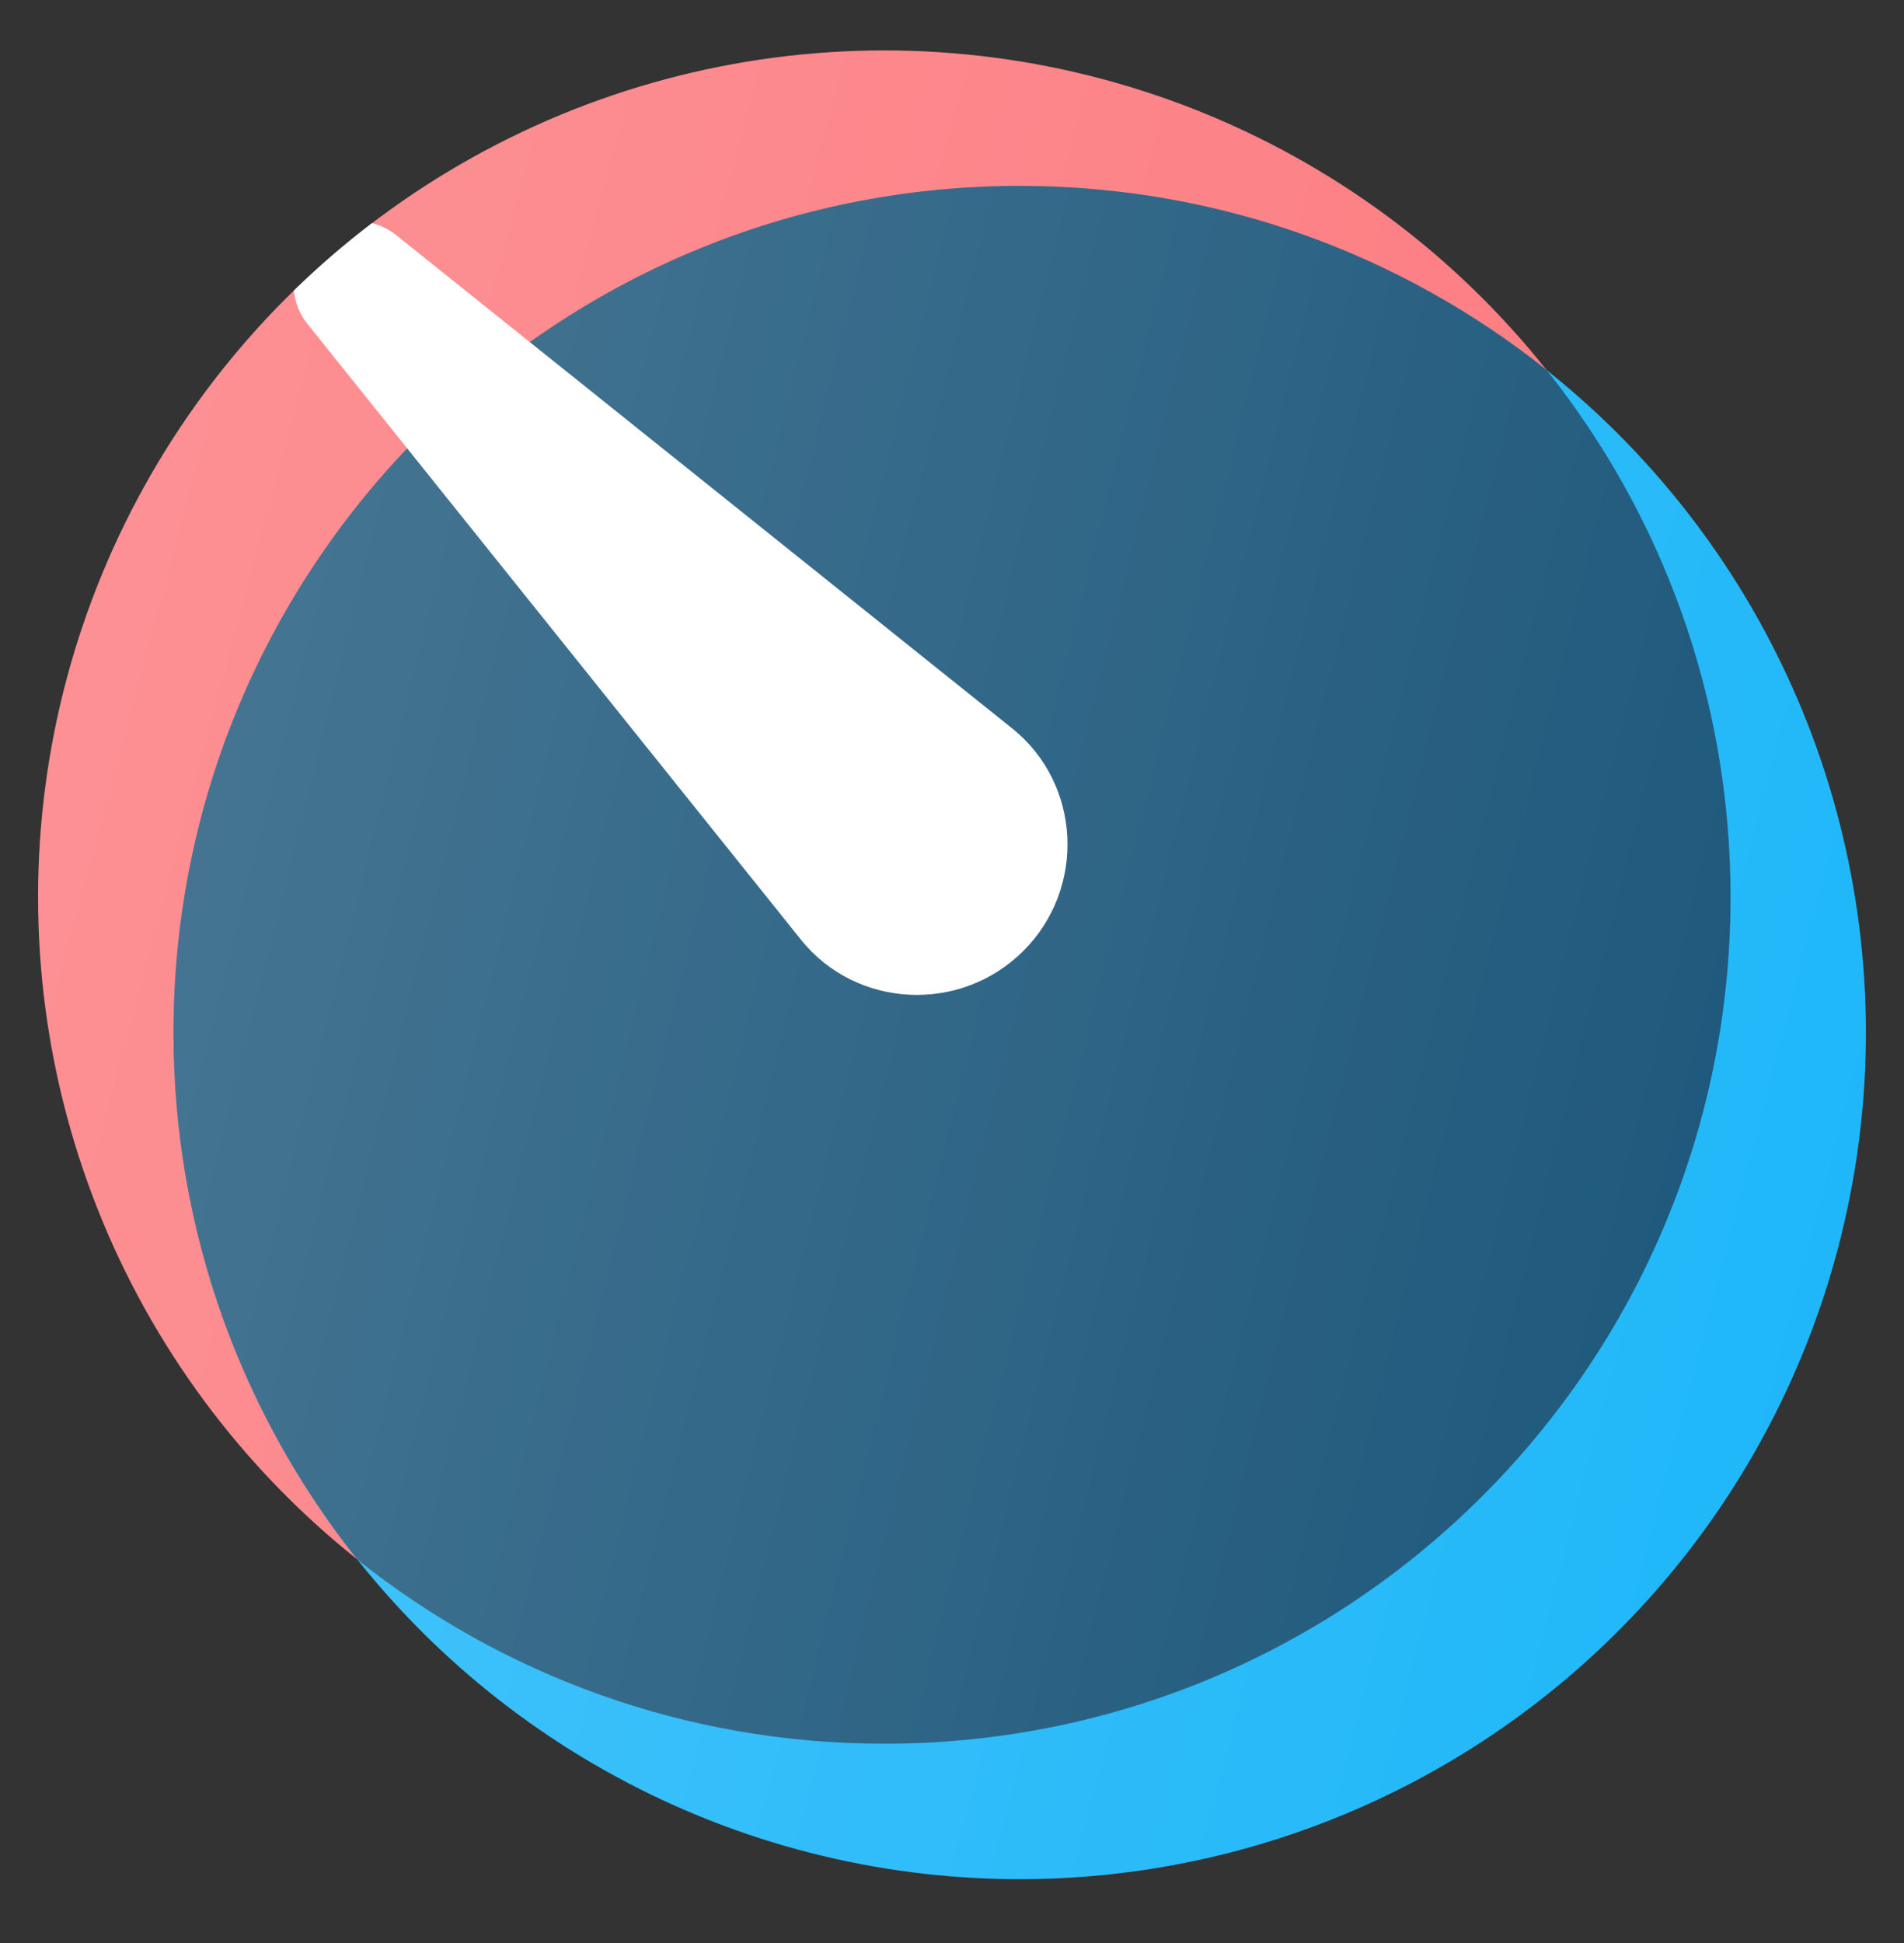
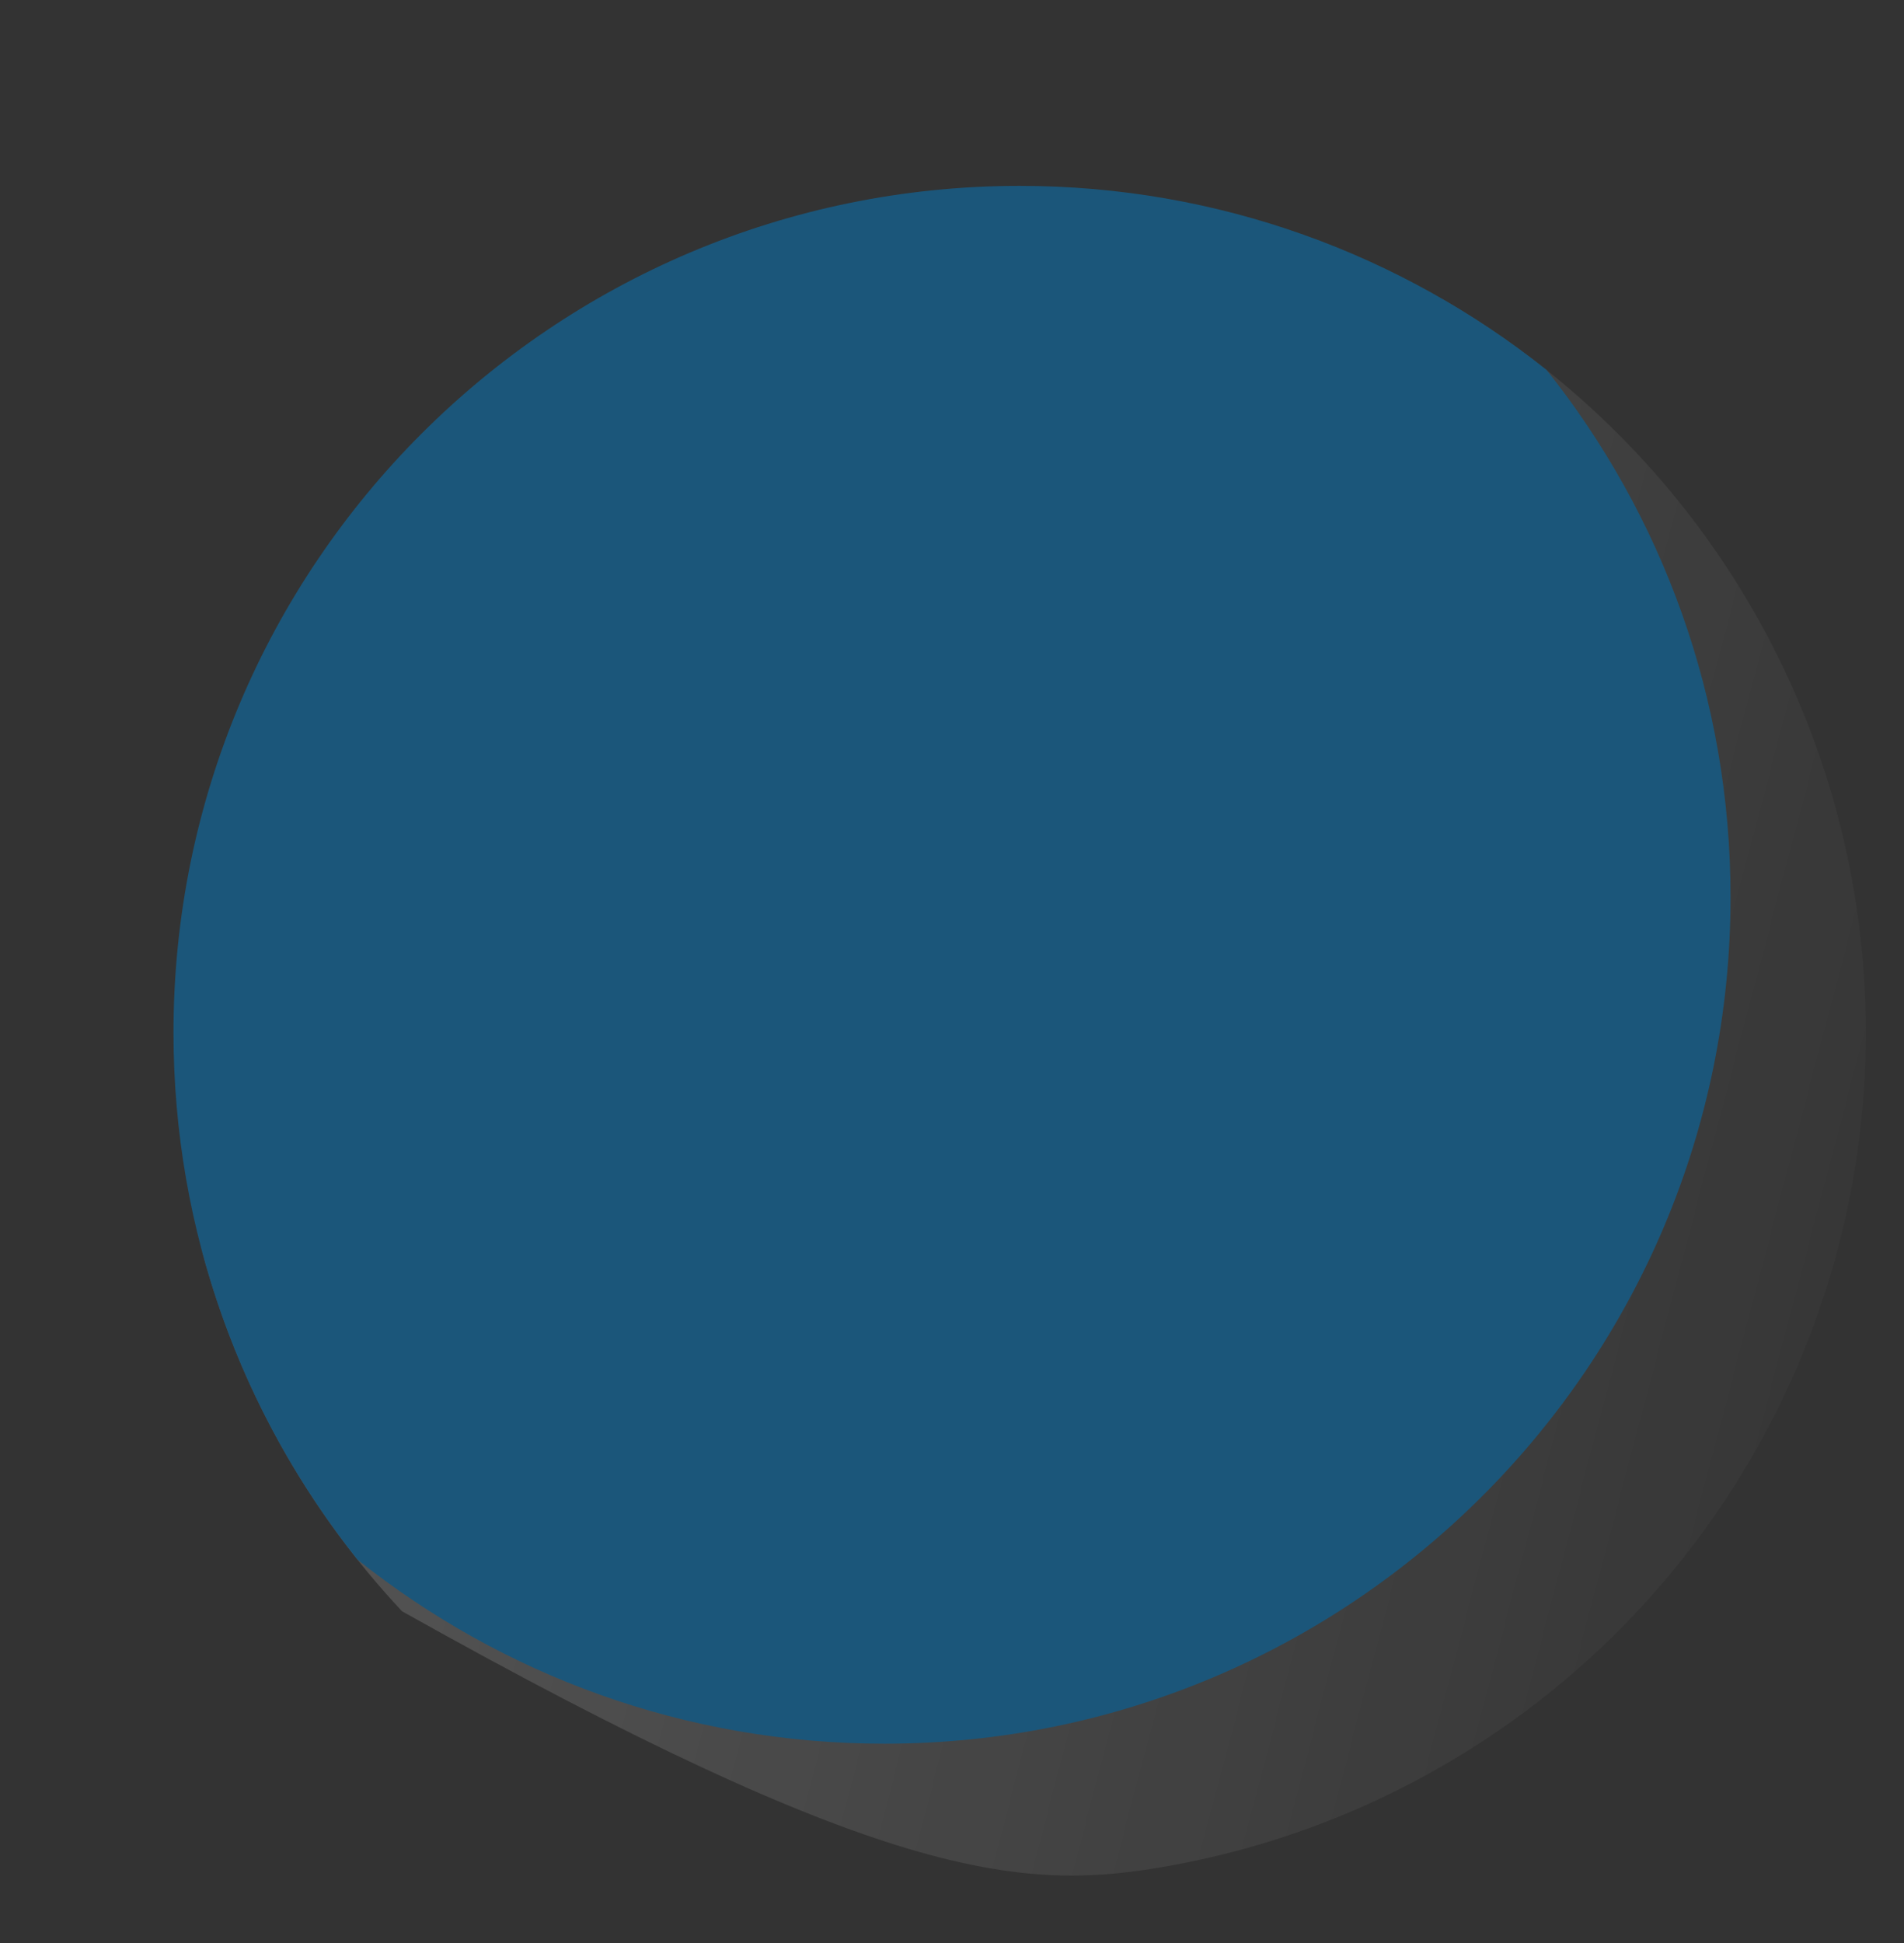
<svg xmlns="http://www.w3.org/2000/svg" width="50" height="51" viewBox="0 0 50 51" fill="none">
  <rect x="0" y="0" width="50" height="51" fill="#333333" stroke="none" />
-   <path d="M45.445 23.546C45.445 19.645 44.418 15.813 42.468 12.435C40.517 9.057 37.712 6.251 34.334 4.301C30.955 2.351 27.123 1.324 23.222 1.324C19.322 1.324 15.489 2.351 12.111 4.301C8.733 6.251 5.928 9.057 3.977 12.435C2.027 15.813 1 19.645 1 23.546C1 27.447 2.027 31.279 3.977 34.657C5.928 38.035 8.733 40.841 12.111 42.791L23.222 23.546H45.445Z" fill="#FC787D" />
-   <path d="M45.445 23.546C45.445 19.645 44.418 15.813 42.468 12.435C40.517 9.057 37.712 6.251 34.334 4.301C30.955 2.351 27.123 1.324 23.222 1.324C19.322 1.324 15.489 2.351 12.111 4.301C8.733 6.251 5.928 9.057 3.977 12.435C2.027 15.813 1 19.645 1 23.546C1 27.447 2.027 31.279 3.977 34.657C5.928 38.035 8.733 40.841 12.111 42.791L23.222 23.546H45.445Z" fill="url(#paint0_linear_39_560)" fill-opacity="0.2" />
-   <path d="M5.312 32.854C6.258 36.383 8.06 39.626 10.558 42.293C13.056 44.96 16.174 46.97 19.634 48.145C23.095 49.32 26.792 49.623 30.398 49.028C34.003 48.432 37.406 46.957 40.306 44.732C43.205 42.508 45.511 39.602 47.019 36.273C48.527 32.945 49.191 29.295 48.952 25.649C48.713 22.002 47.579 18.471 45.649 15.367C43.719 12.264 41.054 9.684 37.889 7.857L26.778 27.102L5.312 32.854Z" fill="#1BB6F9" />
-   <path d="M5.312 32.854C6.258 36.383 8.06 39.626 10.558 42.293C13.056 44.96 16.174 46.97 19.634 48.145C23.095 49.32 26.792 49.623 30.398 49.028C34.003 48.432 37.406 46.957 40.306 44.732C43.205 42.508 45.511 39.602 47.019 36.273C48.527 32.945 49.191 29.295 48.952 25.649C48.713 22.002 47.579 18.471 45.649 15.367C43.719 12.264 41.054 9.684 37.889 7.857L26.778 27.102L5.312 32.854Z" fill="url(#paint1_linear_39_560)" fill-opacity="0.2" />
+   <path d="M5.312 32.854C6.258 36.383 8.06 39.626 10.558 42.293C23.095 49.32 26.792 49.623 30.398 49.028C34.003 48.432 37.406 46.957 40.306 44.732C43.205 42.508 45.511 39.602 47.019 36.273C48.527 32.945 49.191 29.295 48.952 25.649C48.713 22.002 47.579 18.471 45.649 15.367C43.719 12.264 41.054 9.684 37.889 7.857L26.778 27.102L5.312 32.854Z" fill="url(#paint1_linear_39_560)" fill-opacity="0.2" />
  <path d="M23.222 45.769C35.495 45.769 45.445 35.819 45.445 23.546C45.445 18.315 43.638 13.507 40.614 9.711C36.817 6.687 32.009 4.879 26.778 4.879C14.505 4.879 4.556 14.829 4.556 27.102C4.556 32.332 6.363 37.141 9.387 40.937C13.183 43.961 17.992 45.769 23.222 45.769Z" fill="#1B567A" />
-   <path d="M23.222 45.769C35.495 45.769 45.445 35.819 45.445 23.546C45.445 18.315 43.638 13.507 40.614 9.711C36.817 6.687 32.009 4.879 26.778 4.879C14.505 4.879 4.556 14.829 4.556 27.102C4.556 32.332 6.363 37.141 9.387 40.937C13.183 43.961 17.992 45.769 23.222 45.769Z" fill="url(#paint2_linear_39_560)" fill-opacity="0.2" />
-   <path d="M7.718 7.626C8.364 6.996 9.049 6.406 9.768 5.858C9.995 5.914 10.213 6.019 10.406 6.173L26.579 19.118C28.399 20.575 28.525 23.311 26.876 24.958C25.227 26.606 22.488 26.48 21.031 24.662L8.074 8.503C7.866 8.243 7.748 7.938 7.718 7.626Z" fill="white" />
  <defs>
    <linearGradient id="paint0_linear_39_560" x1="1" y1="1.324" x2="52.834" y2="15.213" gradientUnits="userSpaceOnUse">
      <stop stop-color="white" />
      <stop offset="1" stop-color="white" stop-opacity="0" />
    </linearGradient>
    <linearGradient id="paint1_linear_39_560" x1="5.312" y1="7.857" x2="56.379" y2="21.307" gradientUnits="userSpaceOnUse">
      <stop stop-color="white" />
      <stop offset="1" stop-color="white" stop-opacity="0" />
    </linearGradient>
    <linearGradient id="paint2_linear_39_560" x1="4.556" y1="4.879" x2="52.66" y2="16.906" gradientUnits="userSpaceOnUse">
      <stop stop-color="white" />
      <stop offset="1" stop-color="white" stop-opacity="0" />
    </linearGradient>
  </defs>
</svg>